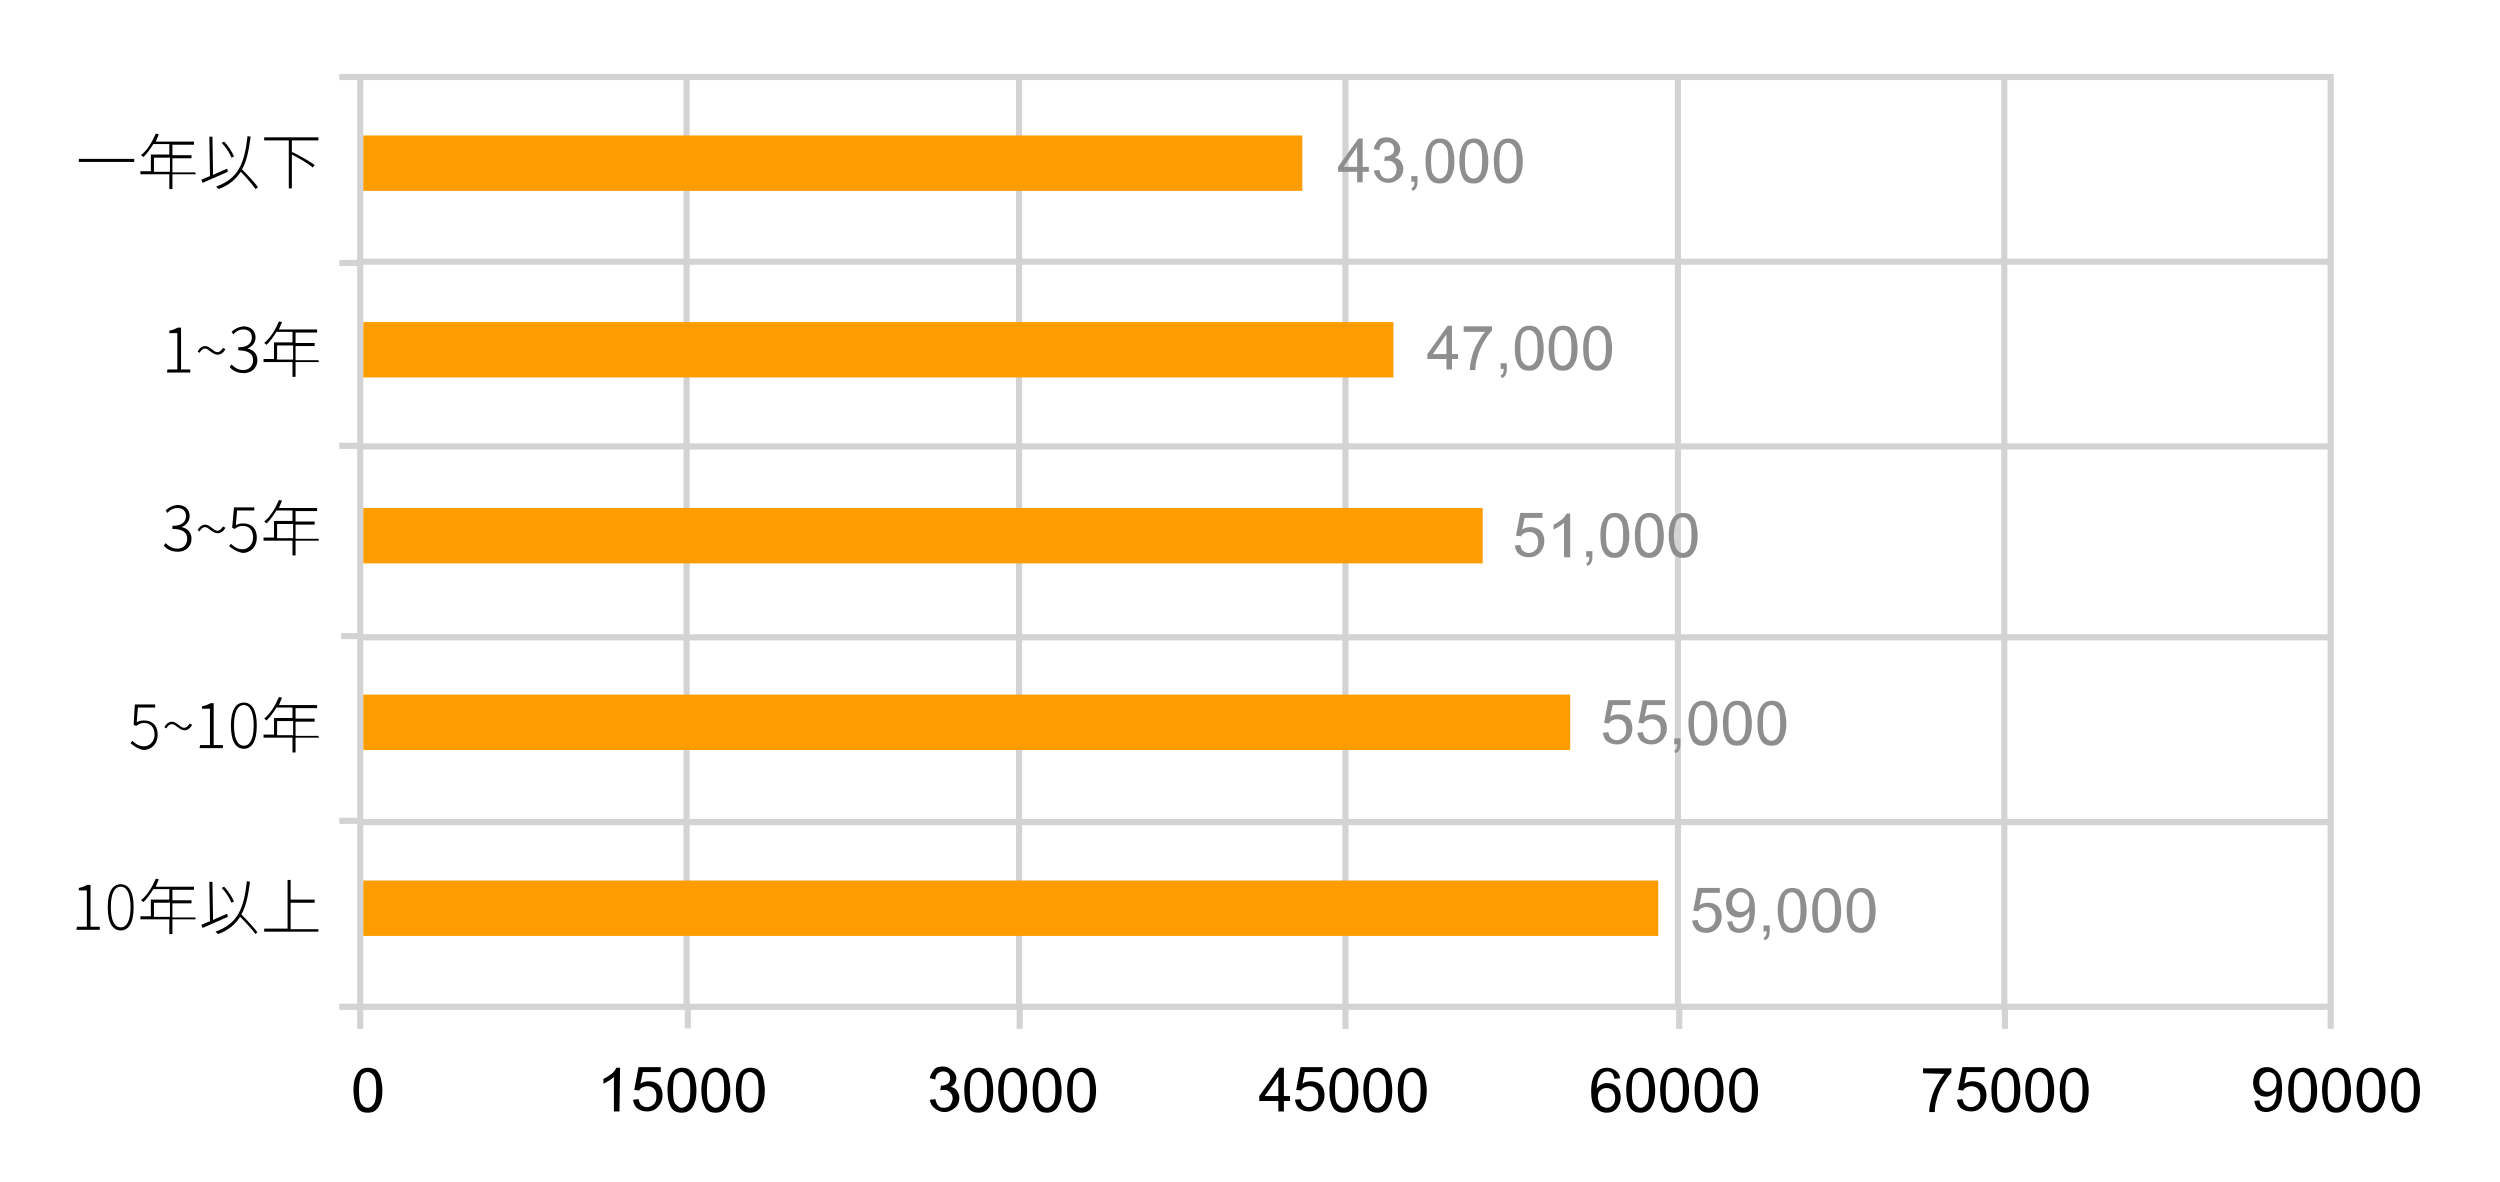
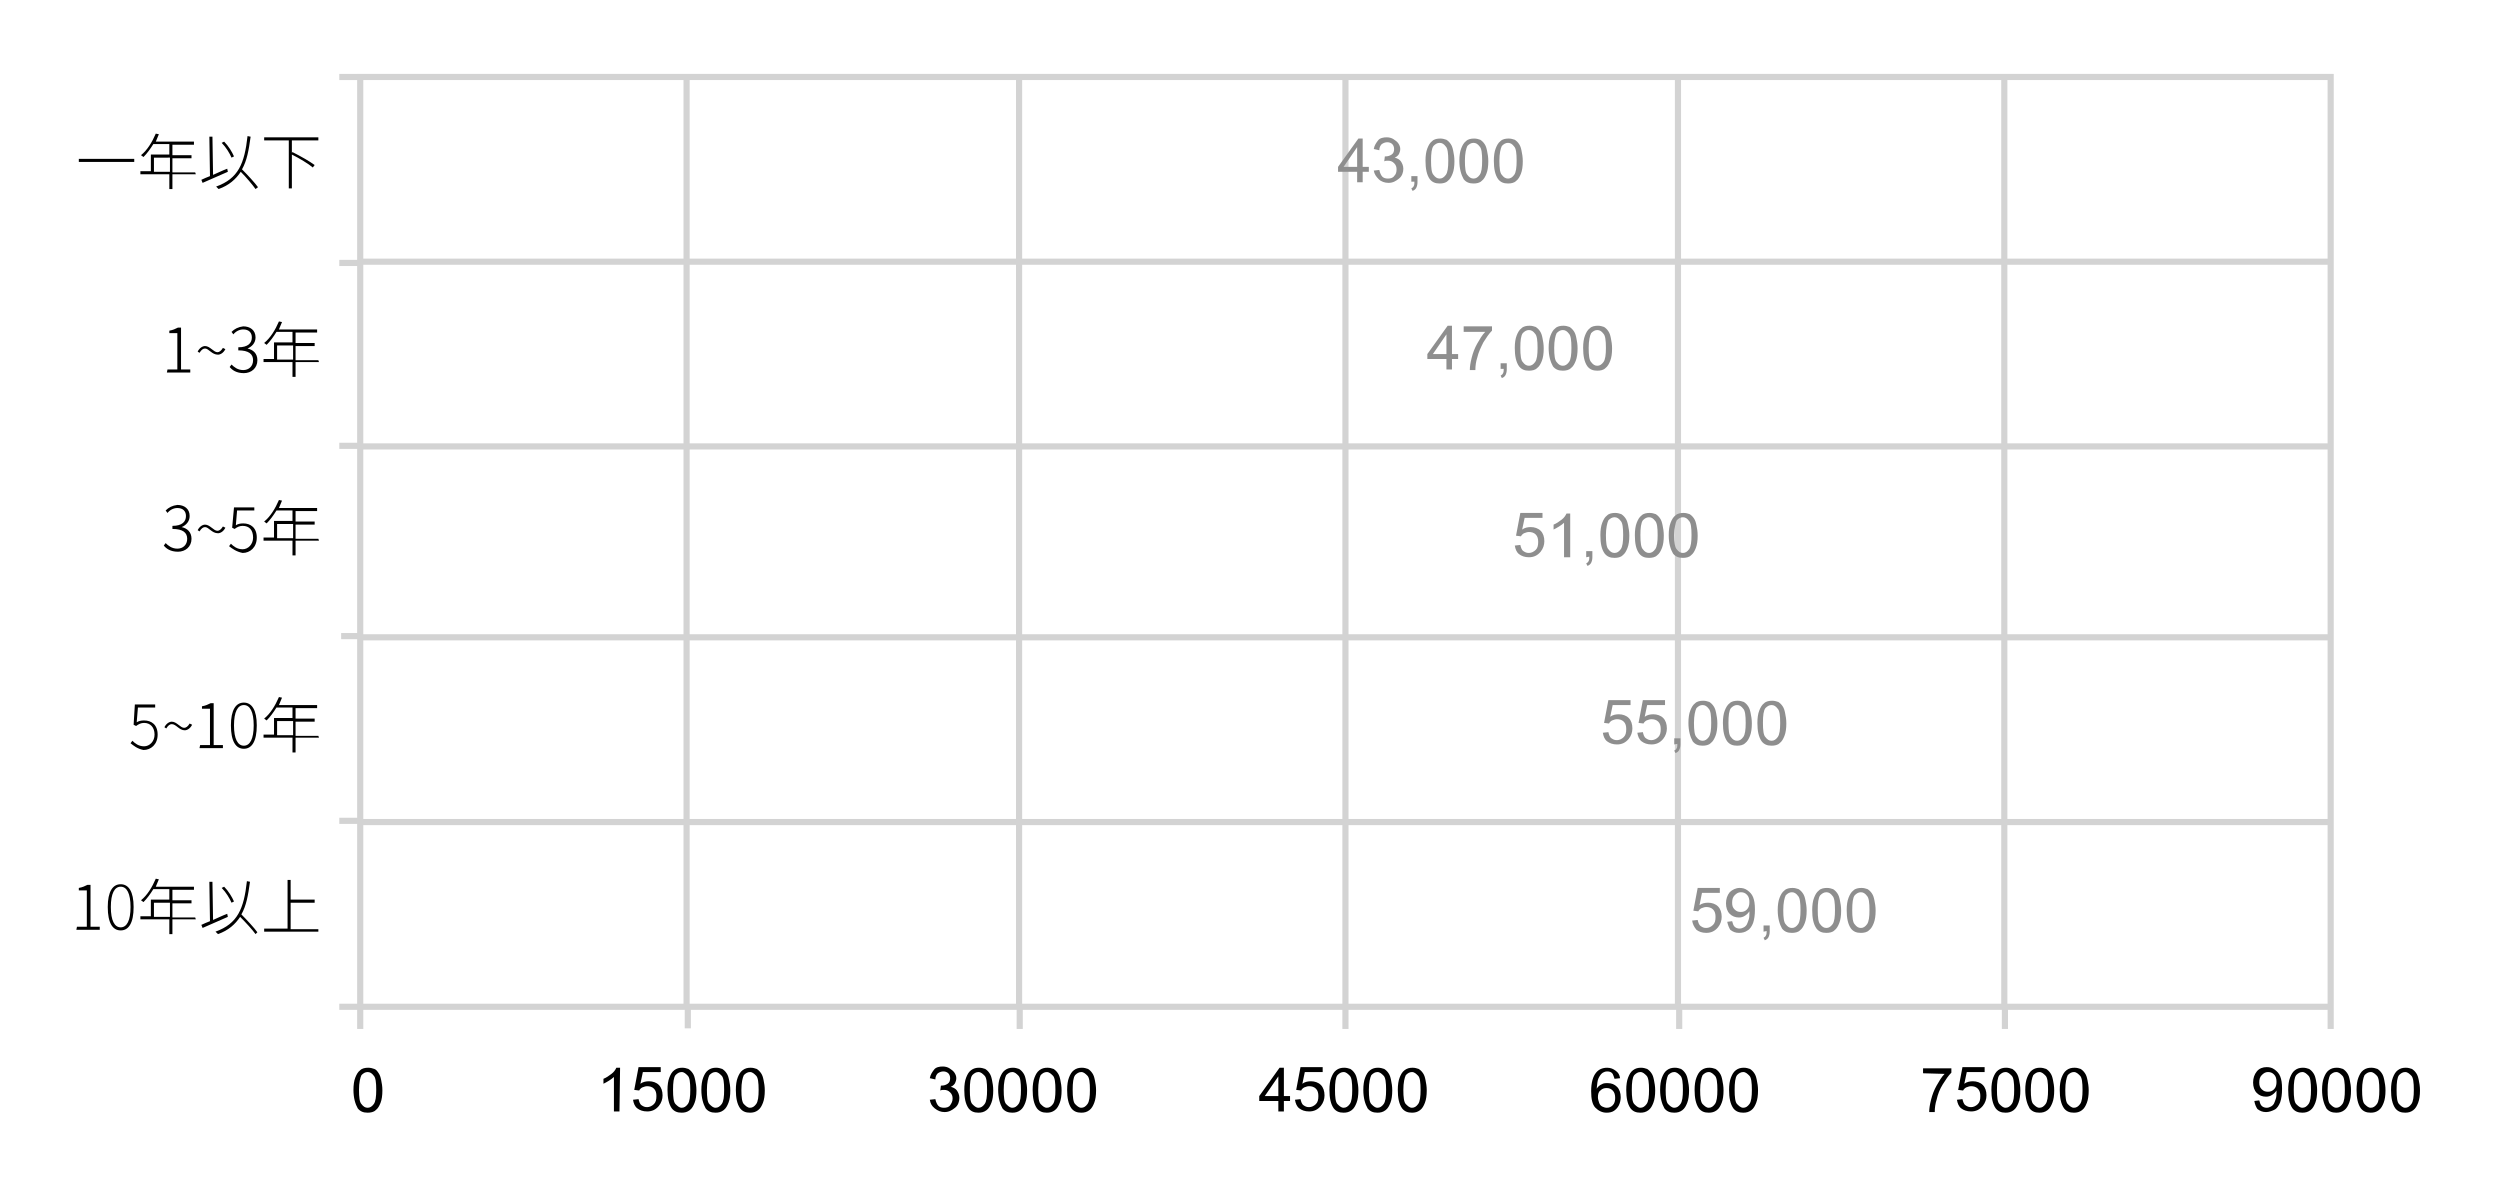
<svg xmlns="http://www.w3.org/2000/svg" id="圖層_1" viewBox="0 0 406 192">
  <style>.st0{fill:none;stroke:#d3d3d3;stroke-miterlimit:10}.st1{fill:#8e8e8e}.st2{fill:#ff9d00}</style>
  <path class="st0" d="M58.5 12.5h53v30h-53zm53 0h54v30h-54zm54 0h53v30h-53zm53 0h54v30h-54zm54 0h53v30h-53zm53 0h53v30h-53zm-267 30h53v30h-53zm53 0h54v30h-54zm54 0h53v30h-53zm53 0h54v30h-54zm54 0h53v30h-53zm53 0h53v30h-53zm-267 30h53v31h-53zm53 0h54v31h-54zm54 0h53v31h-53zm53 0h54v31h-54zm54 0h53v31h-53zm53 0h53v31h-53zm-267 31h53v30h-53zm53 0h54v30h-54zm54 0h53v30h-53zm53 0h54v30h-54zm54 0h53v30h-53zm53 0h53v30h-53zm-267 30h53v30h-53zm53 0h54v30h-54zm54 0h53v30h-53zm53 0h54v30h-54zm54 0h53v30h-53zm53 0h53v30h-53zm53 30.3v3.3m-52.9-3.3v3.3m-52.9-3.3v3.3m-54.2-3.3v3.3m-52.9-3.3v3.3m-53.9-3.5v3.4m-53.2-3.2v3.3m0-154.6h-3.4m3.4 30.2h-3.4m3.4 29.7h-3.4m3.6 30.9h-3.3m3.1 30h-3.4m3.4 30.2h-3.4" />
  <path d="M12.5 150.5h1.6v-5.9h-1.3v-.4c.6-.1 1-.3 1.4-.5h.5v6.8h1.5v.5h-3.8l.1-.5zm5-3.2c0-2.5.8-3.7 2.1-3.7s2.1 1.2 2.1 3.7c0 2.6-.8 3.8-2.1 3.8s-2.1-1.2-2.1-3.8zm3.7 0c0-2.2-.6-3.3-1.6-3.3s-1.6 1.1-1.6 3.3.6 3.3 1.6 3.3 1.6-1.1 1.6-3.3zm10.6 2H28v2.4h-.5v-2.4h-4.7v-.5h1.7v-2.7h3v-1.7h-2.6c-.5.8-1 1.5-1.6 2.1-.1-.1-.3-.2-.4-.3 1-.8 1.8-2.1 2.4-3.5l.5.1c-.2.4-.3.8-.5 1.2h6.2v.5H28v1.7h3.1v.5H28v2.3h3.7l.1.3zm-4.2-.4v-2.3H25v2.3h2.6zm9.4 0c-1.4.6-3 1.3-4.1 1.8l-.2-.5c.4-.2.9-.4 1.4-.6l-.1-6.4h.5l.1 6.2c.7-.3 1.5-.7 2.3-1l.1.5zm4.5 2.8c-.5-.7-1.6-1.9-2.5-2.8-.8 1.2-1.9 2.2-3.6 2.8l-.4-.4c3.6-1.3 4.6-3.7 5.1-8.2l.5.1c-.3 2.2-.6 3.9-1.4 5.3.9.9 2.1 2.2 2.6 2.9l-.3.3zm-3.9-5.1c-.3-.7-.9-1.7-1.6-2.4l.4-.2c.7.7 1.3 1.7 1.6 2.4l-.4.2zm14.1 4.2v.5h-8.8v-.5h3.8v-7.9h.5v3.2h3.9v.5h-3.9v4.3h4.5v-.1zm-30.5-30.1l.3-.4c.4.4 1 .9 1.9.9s1.7-.8 1.7-1.9c0-1.2-.7-1.9-1.7-1.9-.5 0-.9.2-1.3.5l-.4-.2.2-3.3h3.3v.5h-2.8l-.2 2.4c.3-.2.7-.3 1.2-.3 1.2 0 2.2.7 2.2 2.3 0 1.6-1.1 2.5-2.3 2.5-1-.2-1.6-.7-2.1-1.1zm6.7-3.1c-.3 0-.6.2-.9.7l-.3-.2c.3-.6.8-.9 1.2-.9.8 0 1.4 1 2 1 .3 0 .6-.2.9-.7l.4.2c-.3.6-.8.9-1.2.9-.9 0-1.4-1-2.1-1zm4.6 3.4h1.6v-5.9h-1.3v-.4c.6-.1 1-.3 1.4-.5h.5v6.8h1.5v.5h-3.8l.1-.5zm5-3.2c0-2.5.8-3.7 2.1-3.7s2.1 1.2 2.1 3.7c0 2.6-.8 3.8-2.1 3.8s-2.1-1.2-2.1-3.8zm3.7 0c0-2.2-.6-3.3-1.6-3.3s-1.6 1.1-1.6 3.3c0 2.2.6 3.3 1.6 3.3s1.6-1.1 1.6-3.3zm10.6 2H48v2.4h-.5v-2.4h-4.7v-.5h1.7v-2.7h3v-1.7h-2.6c-.5.8-1 1.5-1.6 2.1-.1-.1-.3-.2-.4-.3 1-.8 1.8-2.1 2.4-3.5l.5.1c-.2.4-.3.8-.5 1.2h6.2v.5H48v1.7h3.1v.5H48v2.3h3.7l.1.3zm-4.2-.4v-2.3H45v2.3h2.6zm-21-30.8l.3-.4c.4.4 1 .9 1.9.9s1.6-.6 1.6-1.6-.7-1.6-2.4-1.6v-.5c1.6 0 2.2-.7 2.2-1.6 0-.8-.5-1.3-1.4-1.3-.6 0-1.2.3-1.6.8l-.3-.4c.5-.5 1.1-.8 1.9-.9 1.1 0 2 .6 2 1.8 0 .9-.6 1.5-1.3 1.8.9.2 1.6.8 1.6 1.9 0 1.3-1 2.1-2.2 2.1-1.2 0-1.9-.5-2.3-1zm6.7-3c-.3 0-.6.2-.9.7l-.3-.2c.3-.6.8-.9 1.2-.9.8 0 1.4 1 2 1 .3 0 .6-.2.9-.7l.4.2c-.3.6-.8.9-1.2.9-1 0-1.5-1-2.1-1zm3.9 3.1l.3-.4c.4.4 1 .9 1.9.9s1.7-.8 1.7-1.9c0-1.2-.6-1.9-1.7-1.9-.5 0-.9.2-1.3.5l-.4-.2.3-3.3h3.3v.5h-2.8l-.2 2.4c.3-.2.7-.3 1.2-.3 1.2 0 2.2.7 2.2 2.3 0 1.6-1.1 2.5-2.3 2.5-1-.2-1.7-.7-2.2-1.1zm14.6-.9H48v2.4h-.5v-2.4h-4.7v-.5h1.7v-2.7h3v-1.7h-2.6c-.5.8-1 1.5-1.6 2.1-.1-.1-.3-.2-.4-.3 1-.8 1.8-2.1 2.4-3.5l.5.1c-.2.4-.3.8-.5 1.2h6.2v.5H48v1.7h3.1v.5H48v2.3h3.7l.1.3zm-4.2-.4v-2.3H45v2.3h2.6zM27.2 60h1.6v-5.9h-1.3v-.4c.6-.1 1-.3 1.4-.5h.5V60h1.5v.5h-3.8l.1-.5zm6.1-3.4c-.3 0-.6.2-.9.7l-.3-.2c.3-.6.8-.9 1.2-.9.8 0 1.4 1 2 1 .3 0 .6-.2.9-.7l.4.2c-.3.6-.8.9-1.2.9-1 0-1.5-1-2.1-1zm4 3l.3-.4c.4.4 1 .9 1.9.9s1.6-.6 1.6-1.6-.7-1.6-2.4-1.6v-.5c1.6 0 2.2-.7 2.2-1.6 0-.8-.5-1.3-1.4-1.3-.6 0-1.2.3-1.6.8l-.3-.4c.5-.5 1.1-.8 1.9-.9 1.1 0 2 .6 2 1.8 0 .9-.6 1.5-1.3 1.8.9.2 1.6.8 1.6 1.9 0 1.3-1 2.1-2.2 2.1-1.2 0-1.9-.5-2.3-1zm14.5-.8H48v2.4h-.5v-2.4h-4.7v-.5h1.7v-2.7h3v-1.7h-2.6c-.5.8-1 1.5-1.6 2.1-.1-.1-.3-.2-.4-.3 1-.8 1.8-2.1 2.4-3.5l.5.1c-.2.4-.3.8-.5 1.2h6.2v.5H48v1.7h3.1v.5H48v2.3h3.7l.1.3zm-4.2-.4v-2.3H45v2.3h2.6zM21.8 25.8v.5h-9v-.5h9zm10 2.5H28v2.4h-.5v-2.4h-4.7v-.5h1.7v-2.7h3v-1.7h-2.6c-.5.8-1 1.5-1.6 2.1-.1-.1-.3-.2-.4-.3 1-.8 1.8-2.1 2.4-3.5l.5.1c-.2.4-.3.8-.5 1.2h6.2v.5H28v1.7h3.1v.5H28V28h3.7l.1.3zm-4.2-.4v-2.3H25v2.3h2.6zm9.4 0c-1.4.6-3 1.3-4.1 1.8l-.2-.5c.4-.2.9-.4 1.4-.6l-.1-6.4h.5l.1 6.2c.7-.3 1.5-.7 2.3-1l.1.5zm4.5 2.8c-.5-.7-1.5-1.9-2.4-2.8-.8 1.2-1.9 2.2-3.6 2.8l-.4-.4c3.6-1.3 4.6-3.7 5.1-8.2l.5.1c-.3 2.2-.6 3.9-1.4 5.3.9.9 2.1 2.2 2.6 2.9l-.4.3zm-3.9-5.1c-.3-.7-.9-1.7-1.6-2.4l.4-.2c.7.7 1.3 1.7 1.6 2.4l-.4.2zm9.8-2.7v1.9l.1-.1c1.2.6 2.8 1.5 3.6 2.1l-.3.4c-.7-.6-2.2-1.5-3.4-2.1v5.5h-.5v-7.8h-4v-.5h8.8v.5h-4.3v.1zm10 154.1c0-.8.1-1.5.3-2s.4-.9.8-1.2c.3-.3.8-.4 1.3-.4.4 0 .7.1 1 .2s.5.4.7.7.3.6.4 1.1.2 1 .2 1.7c0 .8-.1 1.5-.3 2s-.4.9-.8 1.2c-.3.3-.8.4-1.3.4-.7 0-1.2-.2-1.6-.7-.4-.7-.7-1.7-.7-3zm.9 0c0 1.2.1 2 .4 2.3.3.4.6.6 1 .6s.7-.2 1-.6c.3-.4.4-1.2.4-2.3 0-1.2-.1-2-.4-2.3-.3-.4-.6-.6-1-.6s-.7.2-1 .5c-.2.4-.4 1.2-.4 2.4zm42.3 3.5h-.9v-5.6c-.2.2-.5.4-.8.6s-.7.4-.9.5v-.8c.5-.2.9-.5 1.3-.8s.6-.6.8-1h.6l-.1 7.1zm2.2-1.9l.9-.1c.1.4.2.8.5 1s.5.3.9.3.8-.2 1.1-.5.4-.7.4-1.3c0-.5-.1-.9-.4-1.2s-.7-.4-1.1-.4c-.3 0-.5.1-.8.2-.2.1-.4.3-.5.5l-.8-.1.7-3.7h3.6v.8h-2.9l-.4 1.9c.4-.3.9-.4 1.4-.4.6 0 1.2.2 1.6.6s.6 1 .6 1.7c0 .6-.2 1.2-.6 1.7-.5.6-1.1.9-1.9.9-.7 0-1.2-.2-1.6-.5s-.6-.8-.7-1.4zm5.6-1.6c0-.8.1-1.5.3-2s.4-.9.8-1.2.8-.4 1.3-.4c.4 0 .7.1 1 .2.3.2.5.4.7.7s.3.6.4 1.1.2 1 .2 1.7c0 .8-.1 1.5-.3 2-.2.5-.4.9-.8 1.2s-.8.4-1.3.4c-.7 0-1.2-.2-1.6-.7-.5-.7-.7-1.7-.7-3zm.9 0c0 1.2.1 2 .4 2.3s.6.6 1 .6.7-.2 1-.6.4-1.2.4-2.3c0-1.2-.1-2-.4-2.3s-.6-.6-1-.6-.7.2-1 .5c-.3.4-.4 1.2-.4 2.4zm4.6 0c0-.8.1-1.5.3-2s.4-.9.8-1.2.8-.4 1.3-.4c.4 0 .7.1 1 .2.3.2.5.4.7.7s.3.6.4 1.1.2 1 .2 1.7c0 .8-.1 1.5-.3 2-.2.5-.4.9-.8 1.2s-.8.4-1.3.4c-.7 0-1.2-.2-1.6-.7-.4-.7-.7-1.7-.7-3zm.9 0c0 1.2.1 2 .4 2.3s.6.6 1 .6.7-.2 1-.6.4-1.2.4-2.3c0-1.2-.1-2-.4-2.3s-.6-.6-1-.6-.7.2-1 .5c-.2.4-.4 1.2-.4 2.4zm4.7 0c0-.8.1-1.5.3-2s.4-.9.8-1.2.8-.4 1.3-.4c.4 0 .7.1 1 .2.3.2.5.4.7.7s.3.6.4 1.1.2 1 .2 1.7c0 .8-.1 1.5-.3 2-.2.5-.4.9-.8 1.2s-.8.4-1.3.4c-.7 0-1.2-.2-1.6-.7-.5-.7-.7-1.7-.7-3zm.9 0c0 1.2.1 2 .4 2.3s.6.6 1 .6.7-.2 1-.6.4-1.2.4-2.3c0-1.2-.1-2-.4-2.3s-.6-.6-1-.6-.7.2-1 .5c-.2.4-.4 1.2-.4 2.4zm30.6 1.6l.9-.1c.1.5.3.9.5 1.1s.5.3.9.3.8-.1 1-.4.4-.6.4-1.1c0-.4-.1-.7-.4-1s-.6-.4-1-.4c-.2 0-.4 0-.6.1l.1-.8h.1c.4 0 .7-.1 1-.3s.4-.5.4-.9c0-.3-.1-.6-.3-.8s-.5-.3-.8-.3-.6.1-.9.3c-.2.2-.4.5-.4 1l-.9-.2c.1-.6.4-1 .7-1.4s.9-.5 1.4-.5c.4 0 .8.1 1.1.3s.6.4.8.7.3.6.3.9c0 .3-.1.6-.2.8s-.4.5-.7.6c.4.1.8.3 1 .6s.4.7.4 1.2c0 .6-.2 1.2-.7 1.6-.5.4-1 .7-1.7.7-.6 0-1.1-.2-1.6-.6s-.7-.8-.8-1.4zm5.6-1.6c0-.8.1-1.5.3-2s.4-.9.8-1.2.8-.4 1.3-.4c.4 0 .7.1 1 .2.3.2.5.4.7.7s.3.6.4 1.1.2 1 .2 1.7c0 .8-.1 1.5-.3 2s-.4.9-.8 1.2-.8.4-1.3.4c-.7 0-1.2-.2-1.6-.7-.5-.7-.7-1.7-.7-3zm.9 0c0 1.2.1 2 .4 2.3s.6.6 1 .6.7-.2 1-.6.4-1.2.4-2.3c0-1.2-.1-2-.4-2.3s-.6-.6-1-.6-.7.2-1 .5c-.3.4-.4 1.2-.4 2.4zm4.6 0c0-.8.1-1.5.3-2s.4-.9.8-1.2.8-.4 1.3-.4c.4 0 .7.1 1 .2.3.2.5.4.7.7s.3.6.4 1.1.2 1 .2 1.7c0 .8-.1 1.5-.3 2s-.4.9-.8 1.2-.8.4-1.3.4c-.7 0-1.2-.2-1.6-.7-.4-.7-.7-1.7-.7-3zm.9 0c0 1.2.1 2 .4 2.3s.6.6 1 .6.7-.2 1-.6.4-1.2.4-2.3c0-1.2-.1-2-.4-2.3s-.6-.6-1-.6-.7.2-1 .5c-.2.4-.4 1.2-.4 2.4zm4.7 0c0-.8.1-1.5.3-2s.4-.9.8-1.2.8-.4 1.3-.4c.4 0 .7.1 1 .2.3.2.5.4.7.7s.3.6.4 1.1.2 1 .2 1.7c0 .8-.1 1.5-.3 2s-.4.9-.8 1.2-.8.4-1.3.4c-.7 0-1.2-.2-1.6-.7-.5-.7-.7-1.7-.7-3zm.9 0c0 1.2.1 2 .4 2.3s.6.6 1 .6.7-.2 1-.6.4-1.2.4-2.3c0-1.2-.1-2-.4-2.3s-.6-.6-1-.6-.7.2-1 .5c-.2.4-.4 1.2-.4 2.4zm4.7 0c0-.8.1-1.5.3-2s.4-.9.8-1.2.8-.4 1.3-.4c.4 0 .7.1 1 .2.3.2.5.4.7.7s.3.6.4 1.1.2 1 .2 1.7c0 .8-.1 1.5-.3 2s-.4.9-.8 1.2-.8.4-1.3.4c-.7 0-1.2-.2-1.6-.7-.5-.7-.7-1.7-.7-3zm.9 0c0 1.2.1 2 .4 2.3s.6.6 1 .6.7-.2 1-.6.4-1.2.4-2.3c0-1.2-.1-2-.4-2.3s-.6-.6-1-.6-.7.2-1 .5c-.3.4-.4 1.2-.4 2.4zm33.4 3.5v-1.7h-3.1v-.8l3.3-4.6h.7v4.6h1v.8h-1v1.7h-.9zm0-2.5v-3.2l-2.2 3.2h2.2zm2.7.6l.9-.1c.1.4.2.8.5 1s.5.3.9.3.8-.2 1.1-.5.4-.7.4-1.3c0-.5-.1-.9-.4-1.2s-.7-.4-1.1-.4c-.3 0-.5.1-.8.2-.2.1-.4.3-.5.5l-.8-.1.7-3.7h3.6v.8h-2.9l-.4 1.9c.4-.3.9-.4 1.4-.4.6 0 1.2.2 1.6.6s.6 1 .6 1.7c0 .6-.2 1.2-.6 1.7-.5.6-1.1.9-1.9.9-.7 0-1.2-.2-1.6-.5s-.6-.8-.7-1.4zm5.6-1.6c0-.8.1-1.5.3-2s.4-.9.8-1.2.8-.4 1.3-.4c.4 0 .7.1 1 .2.3.2.5.4.7.7s.3.6.4 1.1.2 1 .2 1.7c0 .8-.1 1.5-.3 2s-.4.9-.8 1.2-.8.4-1.3.4c-.7 0-1.2-.2-1.6-.7-.5-.7-.7-1.7-.7-3zm.9 0c0 1.2.1 2 .4 2.3s.6.6 1 .6.7-.2 1-.6.4-1.2.4-2.3c0-1.2-.1-2-.4-2.3s-.6-.6-1-.6-.7.2-1 .5c-.3.4-.4 1.2-.4 2.4zm4.6 0c0-.8.1-1.5.3-2s.4-.9.8-1.2.8-.4 1.3-.4c.4 0 .7.1 1 .2.3.2.5.4.7.7s.3.6.4 1.1.2 1 .2 1.7c0 .8-.1 1.5-.3 2s-.4.9-.8 1.2-.8.4-1.3.4c-.7 0-1.2-.2-1.6-.7-.4-.7-.7-1.7-.7-3zm.9 0c0 1.2.1 2 .4 2.3s.6.6 1 .6.7-.2 1-.6.4-1.2.4-2.3c0-1.2-.1-2-.4-2.3s-.6-.6-1-.6-.7.2-1 .5c-.2.4-.4 1.2-.4 2.4zm4.7 0c0-.8.1-1.5.3-2s.4-.9.8-1.2.8-.4 1.3-.4c.4 0 .7.1 1 .2.3.2.5.4.7.7s.3.6.4 1.1.2 1 .2 1.7c0 .8-.1 1.5-.3 2s-.4.9-.8 1.2-.8.4-1.3.4c-.7 0-1.2-.2-1.6-.7-.5-.7-.7-1.7-.7-3zm.9 0c0 1.2.1 2 .4 2.3s.6.6 1 .6.7-.2 1-.6.4-1.2.4-2.3c0-1.2-.1-2-.4-2.3s-.6-.6-1-.6-.7.2-1 .5c-.2.4-.4 1.2-.4 2.4zm35.2-1.9l-.9.1c-.1-.3-.2-.6-.3-.8-.2-.3-.5-.4-.9-.4-.3 0-.5.1-.7.2-.3.2-.5.5-.7.9s-.2.9-.3 1.7c.2-.3.5-.6.8-.7.3-.2.6-.2 1-.2.6 0 1.1.2 1.5.6s.6 1 .6 1.7c0 .4-.1.9-.3 1.3s-.5.7-.8.9-.7.3-1.2.3c-.7 0-1.3-.3-1.8-.8s-.7-1.4-.7-2.7c0-1.4.3-2.4.8-3 .4-.5 1-.8 1.8-.8.6 0 1 .2 1.4.5s.6.6.7 1.2zm-3.6 3.1c0 .3.1.6.2.9s.3.5.5.6.5.2.7.2c.4 0 .7-.1 1-.4.3-.3.4-.7.4-1.2s-.1-.9-.4-1.2-.6-.4-1-.4-.7.1-1 .4c-.3.2-.4.6-.4 1.1zm4.6-1.2c0-.8.1-1.5.3-2s.4-.9.8-1.2.8-.4 1.3-.4c.4 0 .7.1 1 .2.3.2.5.4.7.7s.3.6.4 1.1.2 1 .2 1.7c0 .8-.1 1.5-.3 2-.2.5-.4.9-.8 1.2s-.8.4-1.3.4c-.7 0-1.2-.2-1.6-.7-.5-.7-.7-1.7-.7-3zm.9 0c0 1.2.1 2 .4 2.3s.6.6 1 .6.7-.2 1-.6.4-1.2.4-2.3c0-1.2-.1-2-.4-2.3s-.6-.6-1-.6-.7.2-1 .5c-.3.4-.4 1.2-.4 2.4zm4.6 0c0-.8.1-1.5.3-2s.4-.9.8-1.2.8-.4 1.3-.4c.4 0 .7.1 1 .2.3.2.5.4.7.7s.3.6.4 1.1.2 1 .2 1.7c0 .8-.1 1.5-.3 2-.2.5-.4.9-.8 1.2s-.8.4-1.3.4c-.7 0-1.2-.2-1.6-.7-.4-.7-.7-1.7-.7-3zm.9 0c0 1.2.1 2 .4 2.3s.6.6 1 .6.7-.2 1-.6.4-1.2.4-2.3c0-1.2-.1-2-.4-2.3s-.6-.6-1-.6-.7.2-1 .5c-.2.4-.4 1.2-.4 2.4zm4.7 0c0-.8.1-1.5.3-2s.4-.9.8-1.2.8-.4 1.3-.4c.4 0 .7.1 1 .2.3.2.5.4.7.7s.3.6.4 1.1.2 1 .2 1.7c0 .8-.1 1.5-.3 2-.2.5-.4.9-.8 1.2s-.8.4-1.3.4c-.7 0-1.2-.2-1.6-.7-.5-.7-.7-1.7-.7-3zm.9 0c0 1.2.1 2 .4 2.3s.6.6 1 .6.7-.2 1-.6.4-1.2.4-2.3c0-1.2-.1-2-.4-2.3s-.6-.6-1-.6-.7.2-1 .5c-.2.4-.4 1.2-.4 2.4zm4.7 0c0-.8.1-1.5.3-2s.4-.9.8-1.2.8-.4 1.3-.4c.4 0 .7.1 1 .2.3.2.5.4.7.7s.3.6.4 1.1.2 1 .2 1.7c0 .8-.1 1.5-.3 2-.2.5-.4.9-.8 1.2s-.8.4-1.3.4c-.7 0-1.2-.2-1.6-.7-.5-.7-.7-1.7-.7-3zm.9 0c0 1.2.1 2 .4 2.3s.6.6 1 .6.7-.2 1-.6.4-1.2.4-2.3c0-1.2-.1-2-.4-2.3s-.6-.6-1-.6-.7.2-1 .5c-.3.4-.4 1.2-.4 2.4zm30.6-2.7v-.8h4.6v.7c-.5.5-.9 1.1-1.4 1.9s-.8 1.6-1 2.5c-.2.6-.3 1.3-.3 2h-.9c0-.6.1-1.2.3-2 .2-.8.5-1.6.9-2.3s.8-1.4 1.3-1.9l-3.5-.1zm5.5 4.3l.9-.1c.1.4.2.8.5 1s.5.3.9.3.8-.2 1.1-.5.4-.7.4-1.3c0-.5-.1-.9-.4-1.2s-.7-.4-1.1-.4c-.3 0-.5.1-.8.2-.2.1-.4.3-.5.5l-.8-.1.7-3.7h3.6v.8h-2.9l-.4 1.9c.4-.3.9-.4 1.4-.4.6 0 1.2.2 1.6.6s.6 1 .6 1.7c0 .6-.2 1.2-.6 1.7-.5.6-1.1.9-1.9.9-.7 0-1.2-.2-1.6-.5s-.6-.8-.7-1.4zm5.6-1.6c0-.8.1-1.5.3-2s.4-.9.8-1.2.8-.4 1.3-.4c.4 0 .7.1 1 .2.3.2.5.4.7.7s.3.6.4 1.1.2 1 .2 1.7c0 .8-.1 1.5-.3 2-.2.5-.4.9-.8 1.2s-.8.4-1.3.4c-.7 0-1.2-.2-1.6-.7-.5-.7-.7-1.7-.7-3zm.9 0c0 1.2.1 2 .4 2.3s.6.6 1 .6.7-.2 1-.6.4-1.2.4-2.3c0-1.2-.1-2-.4-2.3s-.6-.6-1-.6-.7.2-1 .5c-.3.4-.4 1.2-.4 2.4zm4.6 0c0-.8.1-1.5.3-2s.4-.9.8-1.2.8-.4 1.3-.4c.4 0 .7.1 1 .2.3.2.5.4.7.7s.3.6.4 1.1.2 1 .2 1.7c0 .8-.1 1.5-.3 2-.2.5-.4.9-.8 1.2s-.8.4-1.3.4c-.7 0-1.2-.2-1.6-.7-.4-.7-.7-1.7-.7-3zm.9 0c0 1.2.1 2 .4 2.3s.6.6 1 .6.7-.2 1-.6.4-1.2.4-2.3c0-1.2-.1-2-.4-2.3s-.6-.6-1-.6-.7.2-1 .5c-.2.4-.4 1.2-.4 2.4zm4.7 0c0-.8.1-1.5.3-2s.4-.9.8-1.2.8-.4 1.3-.4c.4 0 .7.1 1 .2.3.2.5.4.7.7s.3.6.4 1.1.2 1 .2 1.7c0 .8-.1 1.5-.3 2-.2.5-.4.9-.8 1.2s-.8.4-1.3.4c-.7 0-1.2-.2-1.6-.7-.5-.7-.7-1.7-.7-3zm.9 0c0 1.2.1 2 .4 2.3s.6.6 1 .6.7-.2 1-.6.4-1.2.4-2.3c0-1.2-.1-2-.4-2.3s-.6-.6-1-.6-.7.2-1 .5c-.2.4-.4 1.2-.4 2.4zm30.7 1.8l.8-.1c.1.4.2.7.4.9.2.2.5.3.8.3s.5-.1.7-.2.4-.3.5-.5.2-.5.3-.8.1-.7.1-1.1v-.2c-.2.3-.4.5-.7.7s-.6.3-1 .3c-.6 0-1.1-.2-1.5-.6s-.6-1-.6-1.7.2-1.3.6-1.8 1-.7 1.6-.7c.5 0 .9.1 1.3.4s.7.6.9 1.1.3 1.1.3 2-.1 1.6-.3 2.2c-.2.5-.5 1-.9 1.2s-.9.4-1.4.4c-.6 0-1-.2-1.4-.5-.2-.3-.4-.7-.5-1.3zm3.6-3.1c0-.5-.1-.9-.4-1.2s-.6-.4-1-.4-.7.2-1 .5-.4.7-.4 1.2.1.8.4 1.1.6.4 1 .4.7-.1 1-.4.4-.7.4-1.2zm1.9 1.3c0-.8.1-1.5.3-2s.4-.9.8-1.2.8-.4 1.3-.4c.4 0 .7.1 1 .2.3.2.5.4.7.7s.3.6.4 1.1.2 1 .2 1.7c0 .8-.1 1.5-.3 2-.2.5-.4.9-.8 1.2s-.8.4-1.3.4c-.7 0-1.2-.2-1.6-.7-.5-.7-.7-1.7-.7-3zm.9 0c0 1.2.1 2 .4 2.3s.6.6 1 .6.7-.2 1-.6.4-1.2.4-2.3c0-1.2-.1-2-.4-2.3s-.6-.6-1-.6-.7.2-1 .5c-.3.4-.4 1.2-.4 2.4zm4.6 0c0-.8.1-1.5.3-2s.4-.9.8-1.2.8-.4 1.3-.4c.4 0 .7.1 1 .2.3.2.5.4.7.7s.3.6.4 1.1.2 1 .2 1.7c0 .8-.1 1.5-.3 2-.2.5-.4.9-.8 1.2s-.8.4-1.3.4c-.7 0-1.2-.2-1.6-.7-.4-.7-.7-1.7-.7-3zm.9 0c0 1.2.1 2 .4 2.3s.6.6 1 .6.7-.2 1-.6.4-1.2.4-2.3c0-1.2-.1-2-.4-2.3s-.6-.6-1-.6-.7.2-1 .5c-.2.4-.4 1.2-.4 2.4zm4.7 0c0-.8.1-1.5.3-2s.4-.9.8-1.2.8-.4 1.3-.4c.4 0 .7.1 1 .2.3.2.5.4.7.7s.3.6.4 1.1.2 1 .2 1.7c0 .8-.1 1.5-.3 2-.2.5-.4.9-.8 1.2s-.8.4-1.3.4c-.7 0-1.2-.2-1.6-.7-.5-.7-.7-1.7-.7-3zm.9 0c0 1.2.1 2 .4 2.3s.6.6 1 .6.7-.2 1-.6.4-1.2.4-2.3c0-1.2-.1-2-.4-2.3s-.6-.6-1-.6-.7.2-1 .5c-.2.4-.4 1.2-.4 2.4zm4.7 0c0-.8.1-1.5.3-2s.4-.9.8-1.2.8-.4 1.3-.4c.4 0 .7.1 1 .2.3.2.5.4.7.7s.3.6.4 1.1.2 1 .2 1.7c0 .8-.1 1.5-.3 2-.2.5-.4.9-.8 1.2s-.8.4-1.3.4c-.7 0-1.2-.2-1.6-.7-.5-.7-.7-1.7-.7-3zm.9 0c0 1.2.1 2 .4 2.3s.6.6 1 .6.7-.2 1-.6.4-1.2.4-2.3c0-1.2-.1-2-.4-2.3s-.6-.6-1-.6-.7.2-1 .5c-.3.4-.4 1.2-.4 2.4z" />
  <path class="st1" d="M220.4 29.6v-1.7h-3.1v-.8l3.3-4.6h.7v4.6h1v.8h-1v1.7h-.9zm0-2.5v-3.2l-2.2 3.2h2.2zm2.7.6l.9-.1c.1.5.3.9.5 1.1s.5.3.9.3.8-.1 1-.4c.3-.3.4-.6.4-1.1 0-.4-.1-.7-.4-1s-.6-.4-1-.4c-.2 0-.4 0-.6.1l.1-.8h.1c.4 0 .7-.1 1-.3.3-.2.4-.5.4-.9 0-.3-.1-.6-.3-.8-.2-.2-.5-.3-.8-.3s-.6.1-.9.3c-.2.2-.4.5-.4 1l-.9-.2c.1-.6.4-1 .7-1.4s.9-.5 1.4-.5c.4 0 .8.1 1.1.3.3.2.6.4.8.7.2.3.3.6.3.9s-.1.6-.2.8-.4.5-.7.6c.4.1.8.3 1 .6s.4.7.4 1.2c0 .6-.2 1.2-.7 1.6s-1 .7-1.7.7c-.6 0-1.2-.2-1.6-.6s-.7-.8-.8-1.4zm6.1 1.9v-1h1v1c0 .4-.1.7-.2.9-.1.2-.3.4-.6.5l-.2-.4c.2-.1.3-.2.4-.4s.1-.4.1-.7h-.5v.1zm2.3-3.5c0-.8.1-1.5.3-2s.4-.9.8-1.2c.3-.3.8-.4 1.3-.4.4 0 .7.1 1 .2.3.2.5.4.7.7.2.3.3.6.4 1.1s.2 1 .2 1.7c0 .8-.1 1.5-.3 2s-.4.9-.8 1.2c-.3.3-.8.4-1.3.4-.7 0-1.2-.2-1.6-.7-.5-.7-.7-1.7-.7-3zm.9 0c0 1.2.1 2 .4 2.3.3.4.6.6 1 .6s.7-.2 1-.6.4-1.2.4-2.3c0-1.2-.1-2-.4-2.3-.3-.4-.6-.6-1-.6s-.7.2-1 .5c-.3.4-.4 1.2-.4 2.4zm4.6 0c0-.8.1-1.5.3-2s.4-.9.8-1.2c.3-.3.8-.4 1.3-.4.4 0 .7.1 1 .2.3.2.5.4.7.7.2.3.3.6.4 1.1s.2 1 .2 1.7c0 .8-.1 1.5-.3 2s-.4.9-.8 1.2c-.3.3-.8.4-1.3.4-.7 0-1.2-.2-1.6-.7-.4-.7-.7-1.7-.7-3zm.9 0c0 1.2.1 2 .4 2.3.3.4.6.6 1 .6s.7-.2 1-.6.4-1.2.4-2.3c0-1.2-.1-2-.4-2.3-.3-.4-.6-.6-1-.6s-.7.2-1 .5c-.2.4-.4 1.2-.4 2.4zm4.7 0c0-.8.1-1.5.3-2s.4-.9.8-1.2c.3-.3.8-.4 1.3-.4.4 0 .7.1 1 .2.3.2.5.4.7.7.2.3.3.6.4 1.1s.2 1 .2 1.7c0 .8-.1 1.5-.3 2s-.4.9-.8 1.2c-.3.3-.8.4-1.3.4-.7 0-1.2-.2-1.6-.7-.5-.7-.7-1.7-.7-3zm.9 0c0 1.2.1 2 .4 2.3.3.4.6.6 1 .6s.7-.2 1-.6.4-1.2.4-2.3c0-1.2-.1-2-.4-2.3-.3-.4-.6-.6-1-.6s-.7.2-1 .5c-.2.4-.4 1.2-.4 2.4zM234.9 60v-1.7h-3.1v-.8l3.3-4.6h.7v4.6h1v.8h-1V60h-.9zm0-2.5v-3.2l-2.2 3.2h2.2zm2.8-3.7V53h4.6v.7c-.5.5-.9 1.1-1.4 1.9-.4.8-.8 1.6-1 2.5-.2.6-.3 1.3-.3 2h-.9c0-.6.1-1.2.3-2s.5-1.6.9-2.3.8-1.4 1.3-1.9h-3.5v-.1zm6 6.2v-1h1v1c0 .4-.1.7-.2.9-.1.2-.3.4-.6.5l-.2-.4c.2-.1.3-.2.4-.4s.1-.4.1-.7h-.5v.1zm2.3-3.5c0-.8.1-1.5.3-2s.4-.9.8-1.2c.3-.3.8-.4 1.3-.4.4 0 .7.1 1 .2.3.2.5.4.7.7s.3.6.4 1.1.2 1 .2 1.7c0 .8-.1 1.5-.3 2s-.4.9-.8 1.2c-.3.3-.8.4-1.3.4-.7 0-1.2-.2-1.6-.7-.5-.7-.7-1.7-.7-3zm.9 0c0 1.2.1 2 .4 2.3.3.4.6.6 1 .6s.7-.2 1-.6c.3-.4.4-1.2.4-2.3 0-1.2-.1-2-.4-2.3-.3-.4-.6-.6-1-.6s-.7.2-1 .5c-.3.4-.4 1.2-.4 2.4zm4.6 0c0-.8.1-1.5.3-2s.4-.9.8-1.2c.3-.3.8-.4 1.3-.4.4 0 .7.1 1 .2.3.2.5.4.7.7s.3.6.4 1.1c.1.5.2 1 .2 1.7 0 .8-.1 1.5-.3 2s-.4.9-.8 1.2c-.3.3-.8.4-1.3.4-.7 0-1.2-.2-1.6-.7-.4-.7-.7-1.7-.7-3zm.9 0c0 1.2.1 2 .4 2.3.3.4.6.6 1 .6s.7-.2 1-.6c.3-.4.4-1.2.4-2.3 0-1.2-.1-2-.4-2.3-.3-.4-.6-.6-1-.6s-.7.2-1 .5c-.2.4-.4 1.2-.4 2.4zm4.7 0c0-.8.1-1.5.3-2 .2-.5.4-.9.8-1.2.3-.3.8-.4 1.3-.4.4 0 .7.1 1 .2.3.2.5.4.7.7s.3.6.4 1.1.2 1 .2 1.7c0 .8-.1 1.5-.3 2-.2.5-.4.9-.8 1.2-.3.3-.8.4-1.3.4-.7 0-1.2-.2-1.6-.7-.5-.7-.7-1.7-.7-3zm.9 0c0 1.2.1 2 .4 2.3.3.4.6.6 1 .6s.7-.2 1-.6c.3-.4.4-1.2.4-2.3 0-1.2-.1-2-.4-2.3-.3-.4-.6-.6-1-.6s-.7.2-1 .5c-.2.4-.4 1.2-.4 2.4zm-12 32.1l.9-.1c.1.4.2.8.5 1s.5.3.9.3.8-.2 1.1-.5.4-.7.4-1.3c0-.5-.1-.9-.4-1.2-.3-.3-.7-.4-1.1-.4-.3 0-.5.1-.8.2-.2.1-.4.3-.5.5l-.8-.1.7-3.7h3.6v.8h-2.9l-.4 1.9c.4-.3.9-.4 1.4-.4.6 0 1.2.2 1.6.6s.6 1 .6 1.7c0 .6-.2 1.2-.6 1.7-.5.6-1.1.9-1.9.9-.7 0-1.2-.2-1.6-.5-.4-.3-.6-.8-.7-1.4zm8.9 1.9h-.9v-5.6c-.2.2-.5.4-.8.6s-.7.4-.9.5v-.8c.5-.2.9-.5 1.3-.8.4-.3.6-.6.8-1h.6v7.1h-.1zm2.7 0v-1h1v1c0 .4-.1.7-.2.9-.1.2-.3.4-.6.5l-.2-.4c.2-.1.3-.2.4-.4s.1-.4.1-.7l-.5.1zm2.3-3.6c0-.8.1-1.5.3-2 .2-.5.4-.9.8-1.2.3-.3.8-.4 1.3-.4.4 0 .7.1 1 .2.3.2.5.4.7.7.2.3.3.6.4 1.1s.2 1 .2 1.7c0 .8-.1 1.5-.3 2-.2.5-.4.9-.8 1.2-.3.3-.8.4-1.3.4-.7 0-1.2-.2-1.6-.7-.5-.7-.7-1.6-.7-3zm.9 0c0 1.2.1 2 .4 2.3.3.4.6.6 1 .6s.7-.2 1-.6.4-1.2.4-2.3c0-1.2-.1-2-.4-2.3-.3-.4-.6-.6-1-.6s-.7.2-1 .5c-.2.4-.4 1.3-.4 2.4zm4.7 0c0-.8.1-1.5.3-2 .2-.5.4-.9.8-1.2.3-.3.8-.4 1.3-.4.4 0 .7.1 1 .2.3.2.5.4.7.7.2.3.3.6.4 1.1s.2 1 .2 1.7c0 .8-.1 1.5-.3 2-.2.5-.4.9-.8 1.2-.3.3-.8.4-1.3.4-.7 0-1.2-.2-1.6-.7-.5-.7-.7-1.6-.7-3zm.9 0c0 1.2.1 2 .4 2.3.3.4.6.6 1 .6s.7-.2 1-.6.4-1.2.4-2.3c0-1.2-.1-2-.4-2.3-.3-.4-.6-.6-1-.6s-.7.2-1 .5c-.3.4-.4 1.3-.4 2.4zm4.6 0c0-.8.1-1.5.3-2 .2-.5.4-.9.8-1.2.3-.3.8-.4 1.3-.4.4 0 .7.1 1 .2.3.2.5.4.7.7.2.3.3.6.4 1.1s.2 1 .2 1.7c0 .8-.1 1.5-.3 2-.2.5-.4.9-.8 1.2-.3.3-.8.4-1.3.4-.7 0-1.2-.2-1.6-.7-.4-.7-.7-1.6-.7-3zm.9 0c0 1.2.1 2 .4 2.3.3.4.6.6 1 .6s.7-.2 1-.6.4-1.2.4-2.3c0-1.2-.1-2-.4-2.3-.3-.4-.6-.6-1-.6s-.7.2-1 .5c-.2.4-.4 1.3-.4 2.4zM260.3 119l.9-.1c.1.4.2.8.5 1s.5.3.9.3.8-.2 1.1-.5.4-.7.4-1.3c0-.5-.1-.9-.4-1.2-.3-.3-.7-.4-1.1-.4-.3 0-.5.1-.8.2-.2.1-.4.3-.5.5l-.8-.1.7-3.7h3.6v.8h-2.9l-.4 1.9c.4-.3.9-.4 1.4-.4.6 0 1.2.2 1.6.6s.6 1 .6 1.7c0 .6-.2 1.2-.6 1.7-.5.6-1.1.9-1.9.9-.7 0-1.2-.2-1.6-.5-.4-.3-.6-.8-.7-1.4zm5.6 0l.9-.1c.1.4.2.8.5 1s.5.3.9.3.8-.2 1.1-.5.4-.7.4-1.3c0-.5-.1-.9-.4-1.2-.3-.3-.7-.4-1.1-.4-.3 0-.5.1-.8.2-.2.1-.4.3-.5.5l-.8-.1.7-3.7h3.6v.8h-2.9l-.4 1.9c.4-.3.9-.4 1.4-.4.6 0 1.2.2 1.6.6s.6 1 .6 1.7c0 .6-.2 1.2-.6 1.7-.5.6-1.1.9-1.9.9-.7 0-1.2-.2-1.6-.5-.4-.3-.6-.8-.7-1.4zm6 1.9v-1h1v1c0 .4-.1.7-.2.9-.1.2-.3.4-.6.5l-.2-.4c.2-.1.3-.2.4-.4s.1-.4.1-.7l-.5.1zm2.3-3.5c0-.8.1-1.5.3-2 .2-.5.4-.9.8-1.2.3-.3.8-.4 1.3-.4.4 0 .7.1 1 .2.3.2.5.4.7.7.2.3.3.6.4 1.1s.2 1 .2 1.7c0 .8-.1 1.5-.3 2-.2.5-.4.9-.8 1.2-.3.3-.8.4-1.3.4-.7 0-1.2-.2-1.6-.7-.4-.7-.7-1.7-.7-3zm.9 0c0 1.2.1 2 .4 2.3.3.4.6.6 1 .6s.7-.2 1-.6.4-1.2.4-2.3c0-1.2-.1-2-.4-2.3-.3-.4-.6-.6-1-.6s-.7.2-1 .5c-.2.4-.4 1.2-.4 2.4zm4.7 0c0-.8.1-1.5.3-2 .2-.5.4-.9.8-1.2.3-.3.8-.4 1.3-.4.4 0 .7.1 1 .2.3.2.5.4.7.7.2.3.3.6.4 1.1s.2 1 .2 1.7c0 .8-.1 1.5-.3 2-.2.5-.4.9-.8 1.2-.3.3-.8.4-1.3.4-.7 0-1.2-.2-1.6-.7-.5-.7-.7-1.7-.7-3zm.9 0c0 1.2.1 2 .4 2.3.3.4.6.6 1 .6s.7-.2 1-.6.4-1.2.4-2.3c0-1.2-.1-2-.4-2.3-.3-.4-.6-.6-1-.6s-.7.2-1 .5c-.3.4-.4 1.2-.4 2.4zm4.7 0c0-.8.1-1.5.3-2 .2-.5.4-.9.8-1.2.3-.3.8-.4 1.3-.4.4 0 .7.1 1 .2.3.2.5.4.7.7.2.3.3.6.4 1.1s.2 1 .2 1.7c0 .8-.1 1.5-.3 2-.2.5-.4.9-.8 1.2-.3.3-.8.4-1.3.4-.7 0-1.2-.2-1.6-.7-.5-.7-.7-1.7-.7-3zm.9 0c0 1.2.1 2 .4 2.3.3.4.6.6 1 .6s.7-.2 1-.6.4-1.2.4-2.3c0-1.2-.1-2-.4-2.3-.3-.4-.6-.6-1-.6s-.7.2-1 .5c-.3.4-.4 1.2-.4 2.4zm-11.5 32.1l.9-.1c.1.4.2.8.5 1s.5.3.9.3.8-.2 1.1-.5.4-.7.4-1.3c0-.5-.1-.9-.4-1.2s-.7-.4-1.1-.4c-.3 0-.5.1-.8.2-.2.1-.4.3-.5.5l-.8-.1.7-3.7h3.6v.8h-2.9l-.4 2c.4-.3.9-.4 1.4-.4.6 0 1.2.2 1.6.6s.6 1 .6 1.7c0 .6-.2 1.2-.6 1.7-.5.6-1.1.9-1.9.9-.7 0-1.2-.2-1.6-.5-.4-.5-.6-.9-.7-1.5zm5.7.2l.8-.1c.1.4.2.7.4.9.2.2.5.3.8.3s.5-.1.7-.2c.2-.1.4-.3.5-.5s.2-.5.3-.8.1-.7.1-1.1v-.2c-.2.3-.4.5-.7.7-.3.2-.6.3-1 .3-.6 0-1.1-.2-1.5-.6s-.6-1-.6-1.7.2-1.3.6-1.8c.4-.4 1-.7 1.6-.7.5 0 .9.1 1.3.4s.7.6.9 1.1.3 1.1.3 2-.1 1.6-.3 2.2c-.2.5-.5 1-.9 1.2-.4.3-.9.4-1.4.4-.6 0-1-.2-1.4-.5-.2-.3-.4-.8-.5-1.3zm3.6-3.2c0-.5-.1-.9-.4-1.2s-.6-.4-1-.4-.7.2-1 .5-.4.7-.4 1.2.1.8.4 1.1.6.4 1 .4.7-.1 1-.4c.3-.3.4-.7.4-1.2zm2.3 4.8v-1h1v1c0 .4-.1.7-.2.9s-.3.4-.6.5l-.2-.4c.2-.1.3-.2.4-.4s.1-.4.1-.7l-.5.1zm2.3-3.5c0-.8.1-1.5.3-2 .2-.5.4-.9.8-1.2.3-.3.8-.4 1.3-.4.4 0 .7.1 1 .2.3.2.5.4.7.7s.3.6.4 1.1.2 1 .2 1.7c0 .8-.1 1.5-.3 2-.2.5-.4.9-.8 1.2-.3.3-.8.4-1.3.4-.7 0-1.2-.2-1.6-.7-.4-.7-.7-1.7-.7-3zm.9 0c0 1.2.1 2 .4 2.3.3.4.6.6 1 .6s.7-.2 1-.6c.3-.4.4-1.2.4-2.3 0-1.2-.1-2-.4-2.3-.3-.4-.6-.6-1-.6s-.7.2-1 .5c-.2.4-.4 1.2-.4 2.4zm4.7 0c0-.8.1-1.5.3-2 .2-.5.4-.9.8-1.2.3-.3.8-.4 1.3-.4.4 0 .7.1 1 .2.3.2.5.4.7.7s.3.6.4 1.1.2 1 .2 1.7c0 .8-.1 1.5-.3 2-.2.5-.4.9-.8 1.2-.3.3-.8.4-1.3.4-.7 0-1.2-.2-1.6-.7-.5-.7-.7-1.7-.7-3zm.9 0c0 1.2.1 2 .4 2.3.3.4.6.6 1 .6s.7-.2 1-.6c.3-.4.4-1.2.4-2.3 0-1.2-.1-2-.4-2.3-.3-.4-.6-.6-1-.6s-.7.2-1 .5c-.3.4-.4 1.2-.4 2.4zm4.7 0c0-.8.1-1.5.3-2 .2-.5.4-.9.8-1.2.3-.3.8-.4 1.3-.4.4 0 .7.1 1 .2.3.2.5.4.7.7s.3.6.4 1.1.2 1 .2 1.7c0 .8-.1 1.5-.3 2-.2.5-.4.9-.8 1.2-.3.3-.8.4-1.3.4-.7 0-1.2-.2-1.6-.7-.5-.7-.7-1.7-.7-3zm.9 0c0 1.2.1 2 .4 2.3.3.4.6.6 1 .6s.7-.2 1-.6c.3-.4.4-1.2.4-2.3 0-1.2-.1-2-.4-2.3-.3-.4-.6-.6-1-.6s-.7.2-1 .5c-.3.4-.4 1.2-.4 2.4z" />
-   <path class="st2" d="M59 22h152.5v9H59zm0 30.3h167.3v9H59zm0 30.2h181.8v9H59zm0 30.3h196v9H59zm0 30.2h210.3v9H59z" />
</svg>